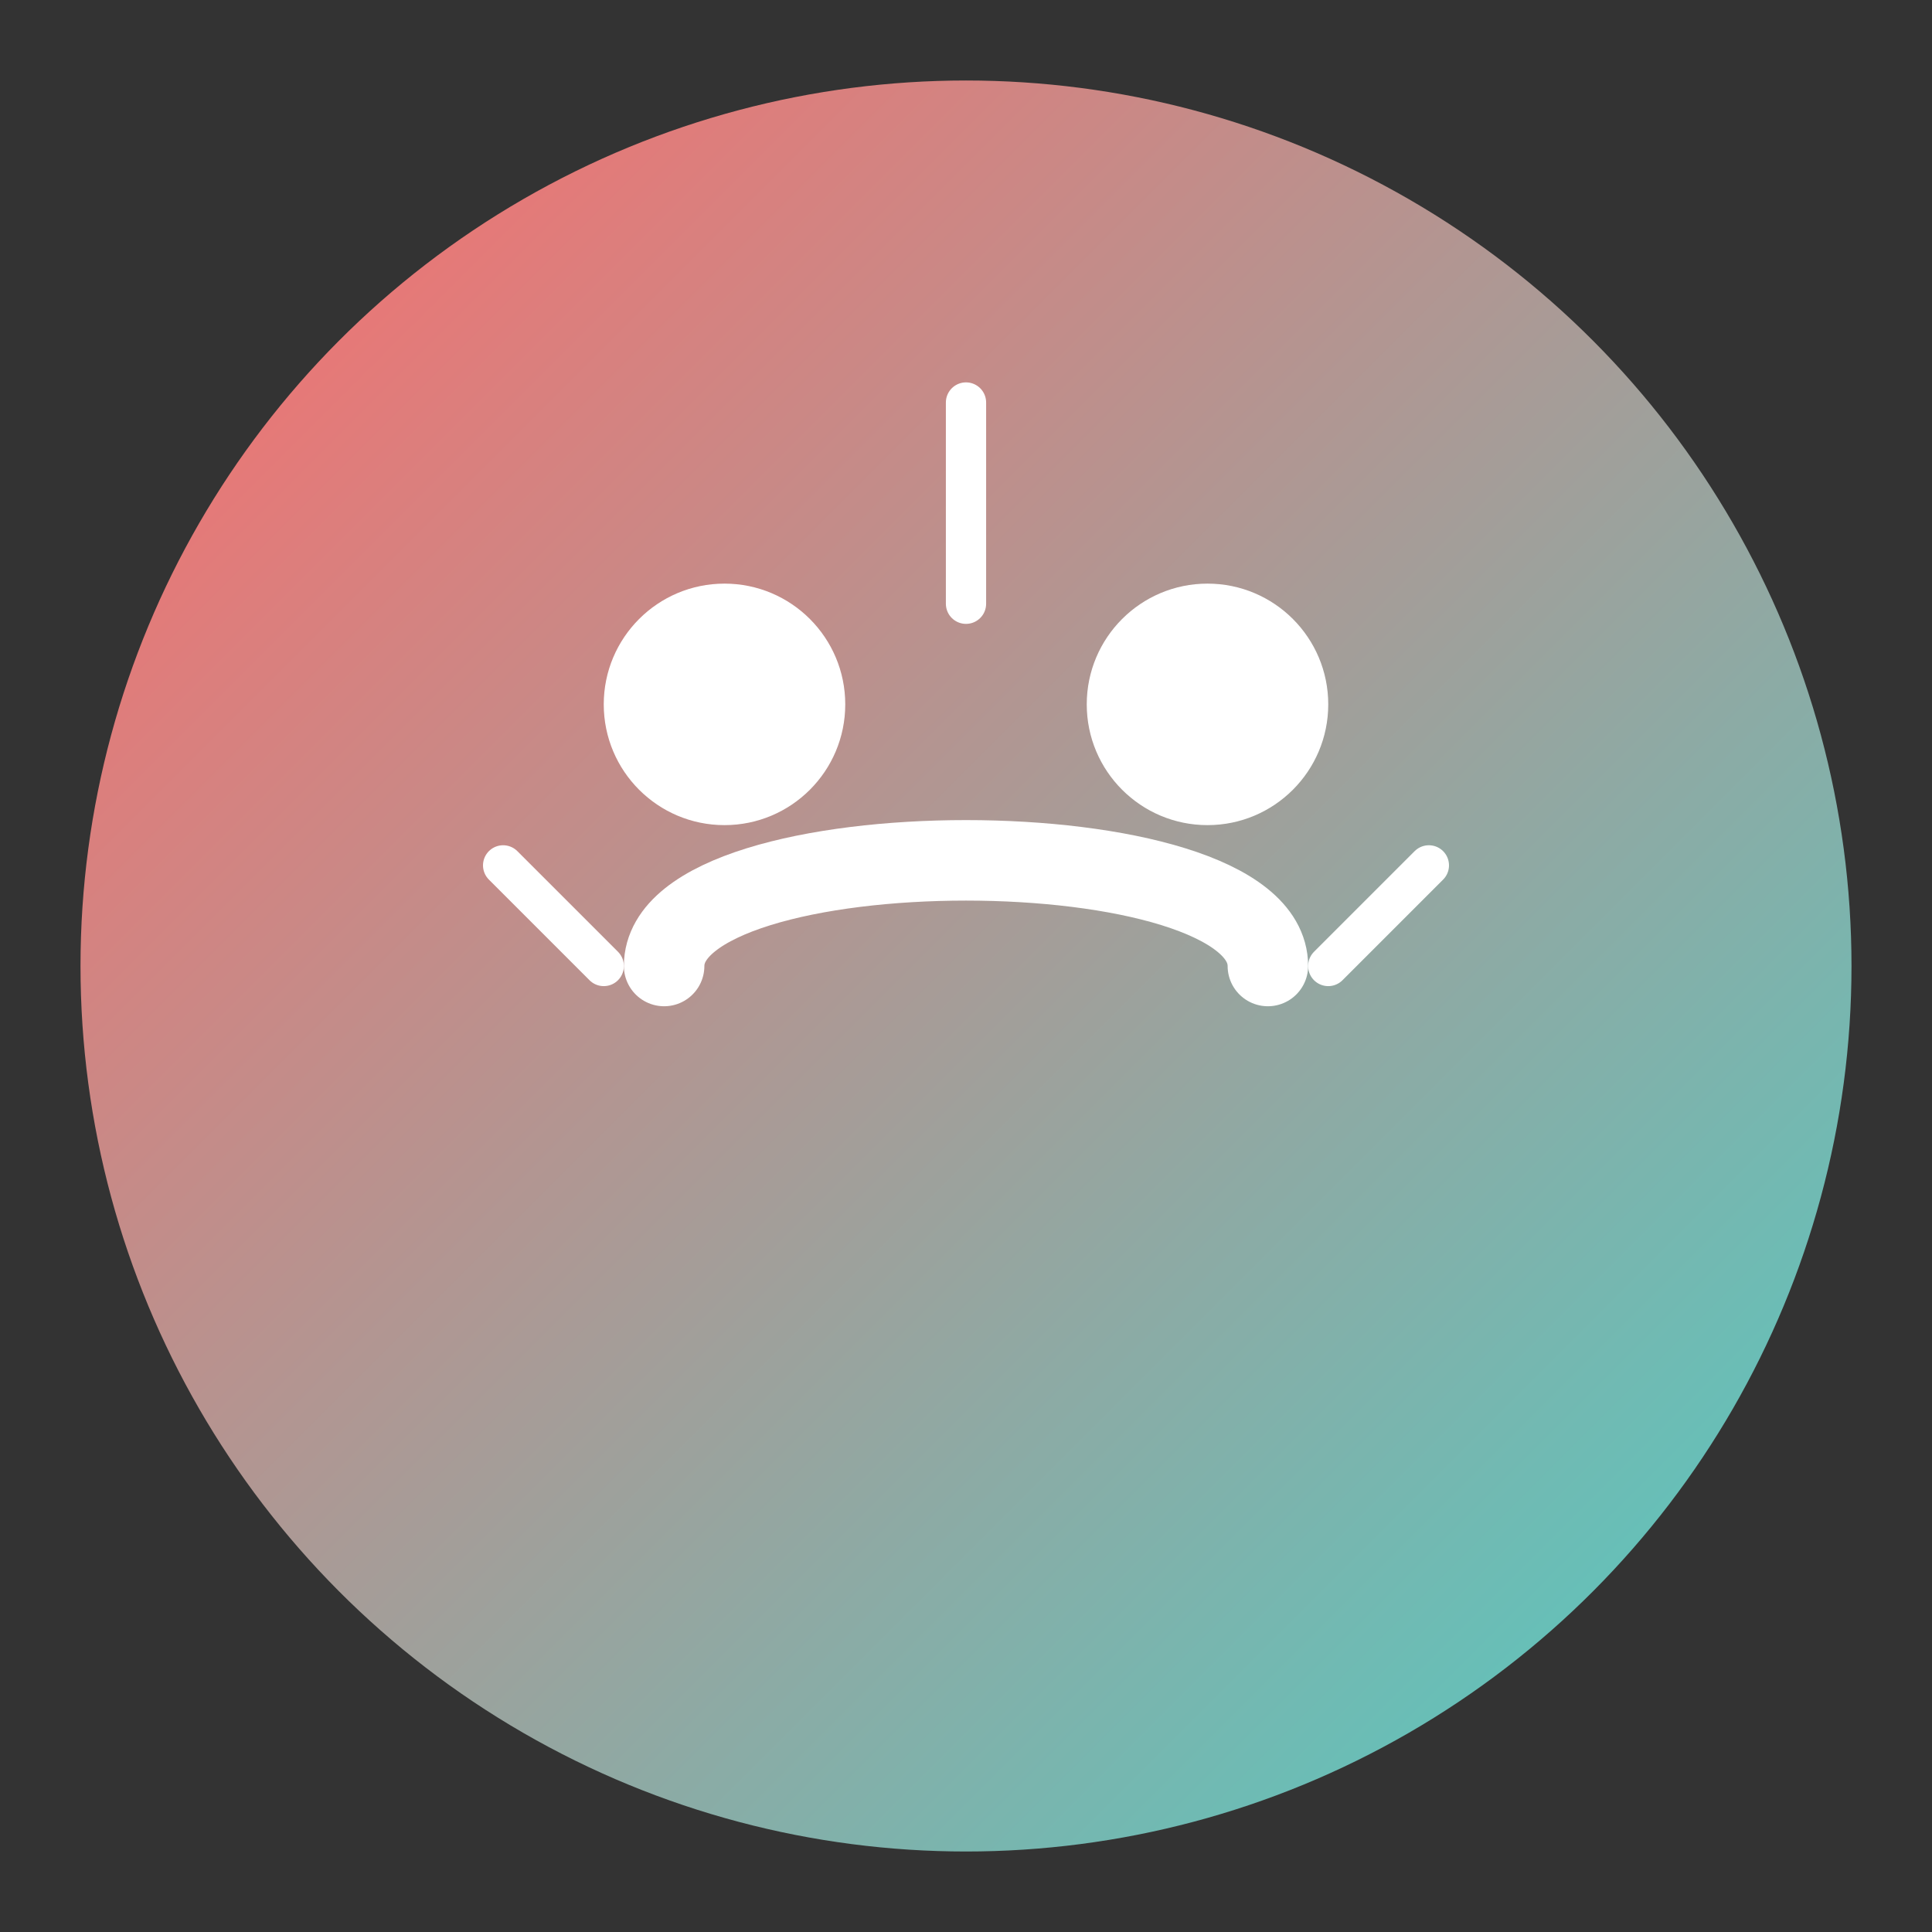
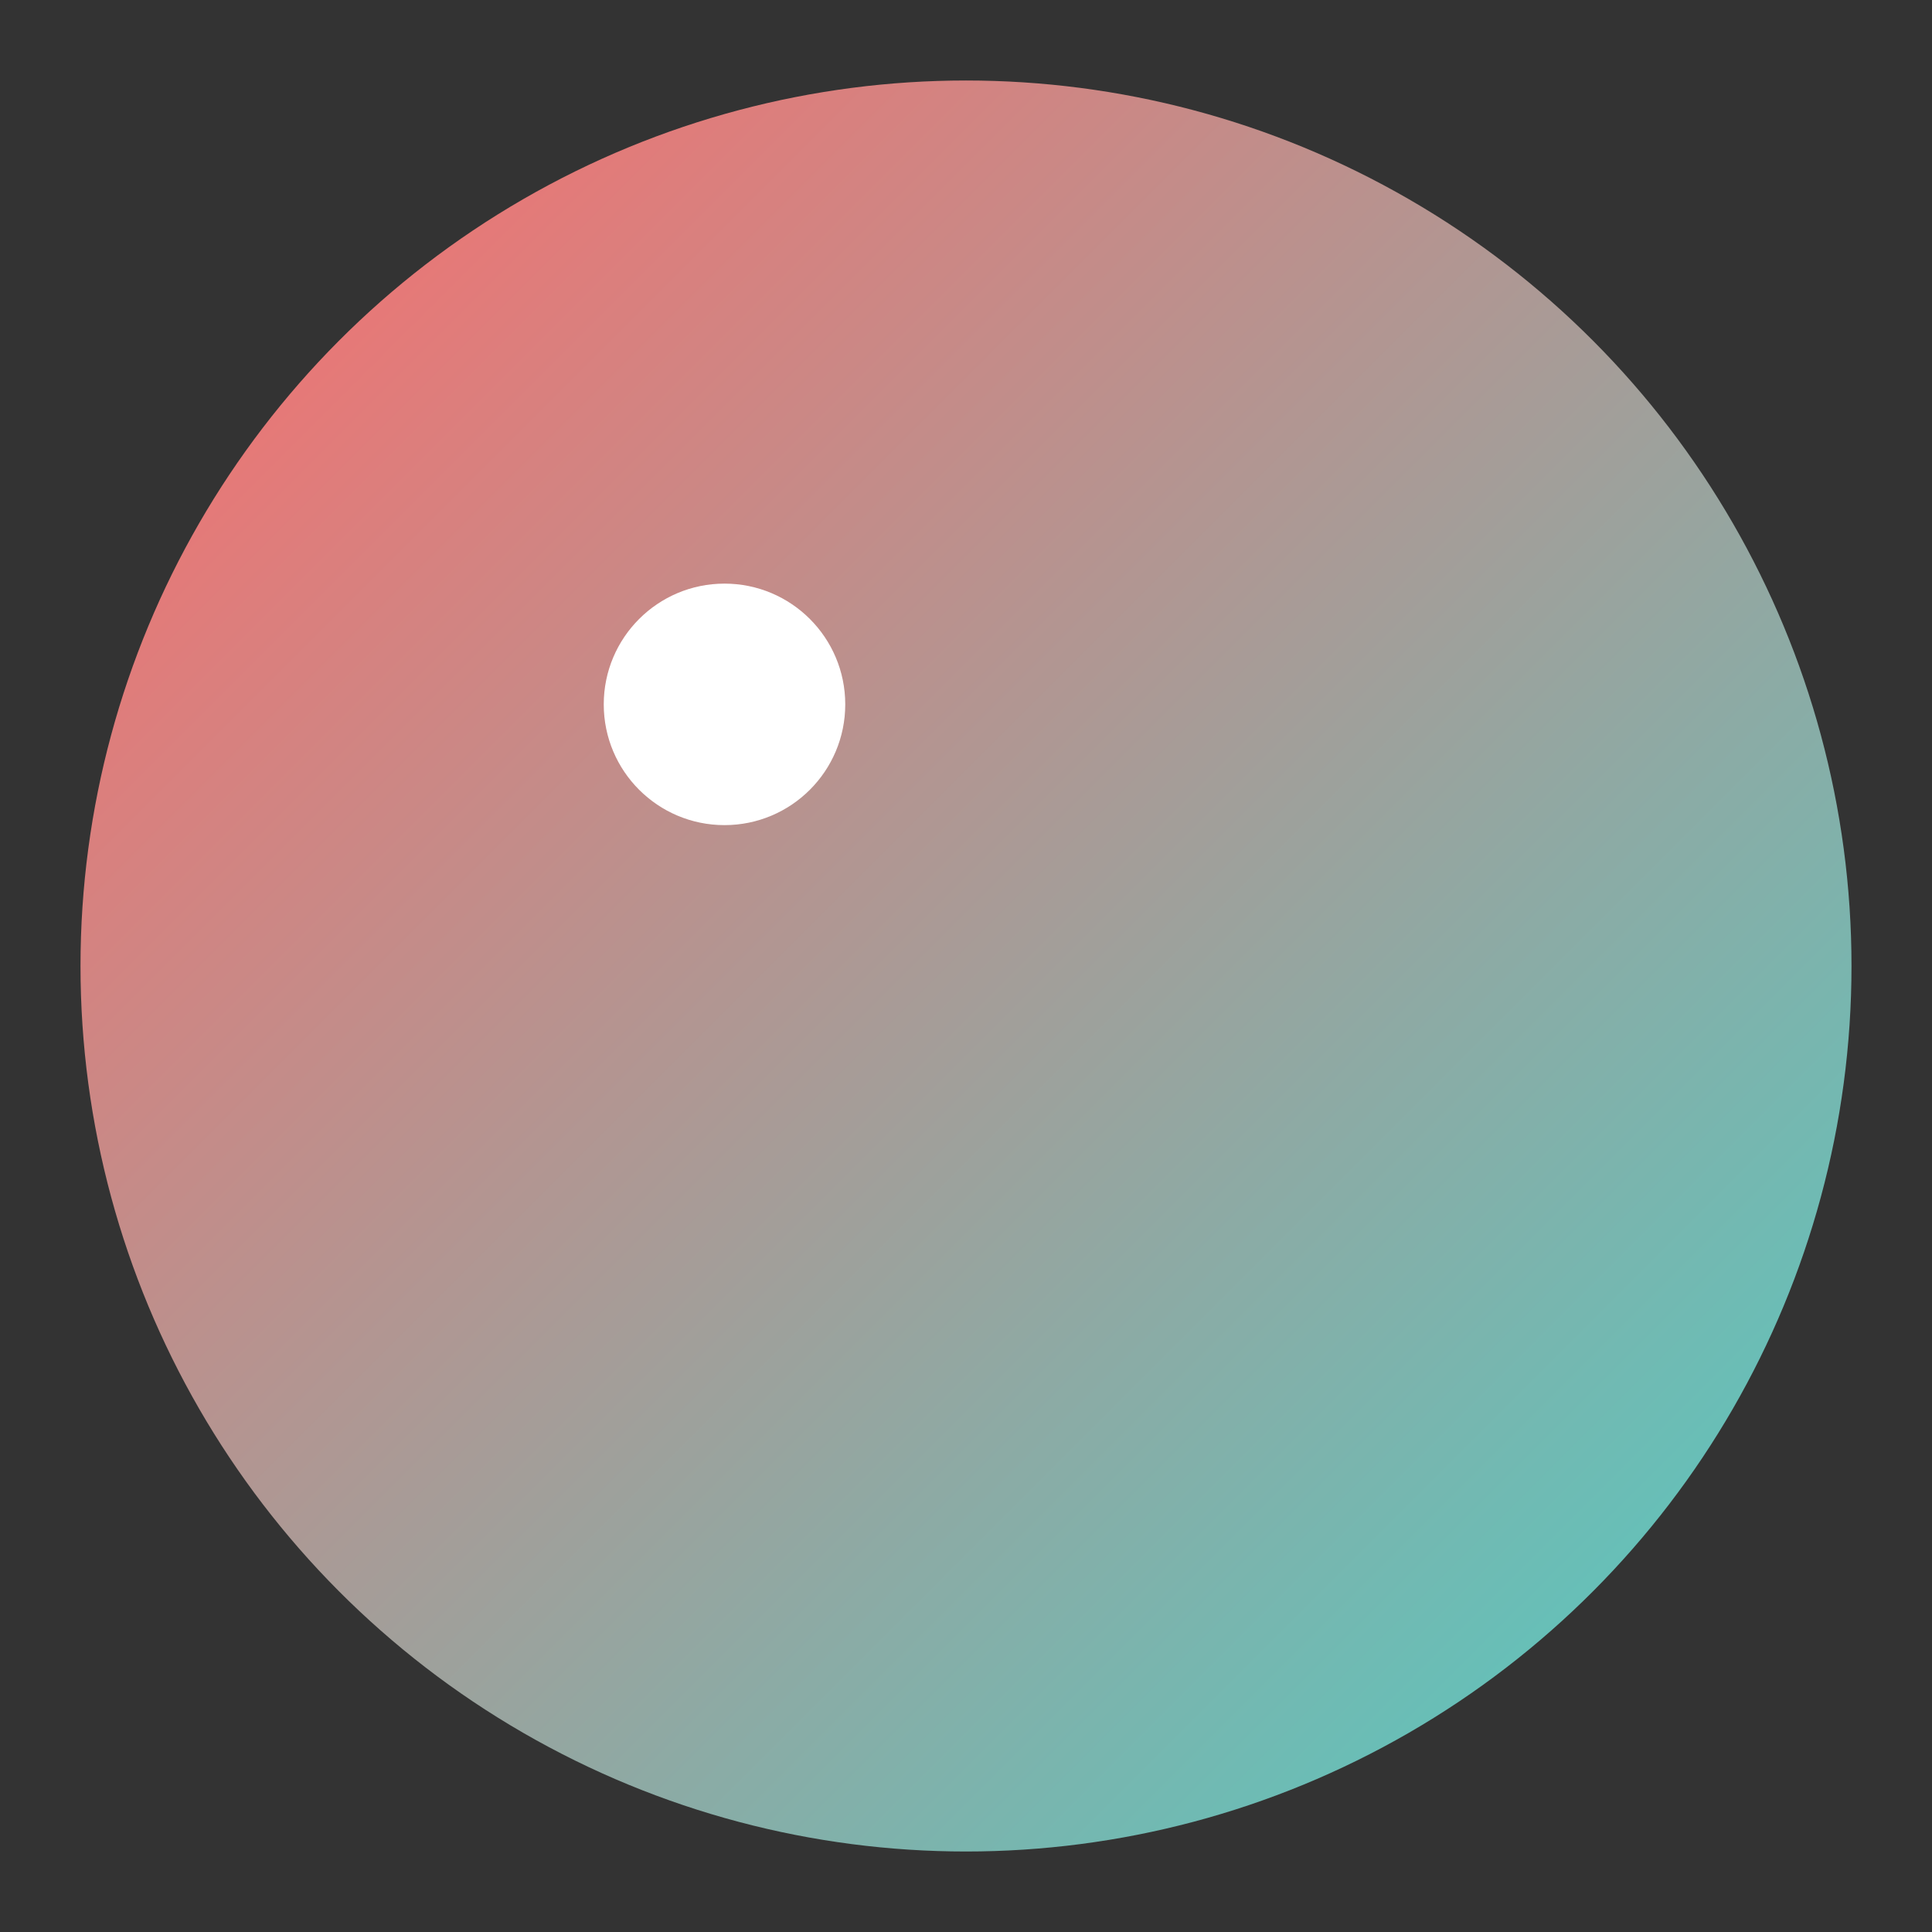
<svg xmlns="http://www.w3.org/2000/svg" width="192" height="192" viewBox="0 0 192 192">
  <rect x="0" y="0" width="192" height="192" fill="#333333" stroke="none" />
  <defs>
    <linearGradient id="grad" x1="0%" y1="0%" x2="100%" y2="100%">
      <stop offset="0%" style="stop-color:#FF6B6B;stop-opacity:1" />
      <stop offset="100%" style="stop-color:#4ECDC4;stop-opacity:1" />
    </linearGradient>
  </defs>
  <circle cx="96" cy="96" r="88" fill="url(#grad)" />
-   <path d="M66,96 C66,82 126,82 126,96" stroke="white" stroke-width="8" fill="none" stroke-linecap="round" />
  <circle cx="72" cy="70" r="12" fill="white" />
-   <circle cx="120" cy="70" r="12" fill="white" />
-   <path d="M96,40 L96,60 M60,96 L50,86 M132,96 L142,86" stroke="white" stroke-width="4" stroke-linecap="round" />
</svg>